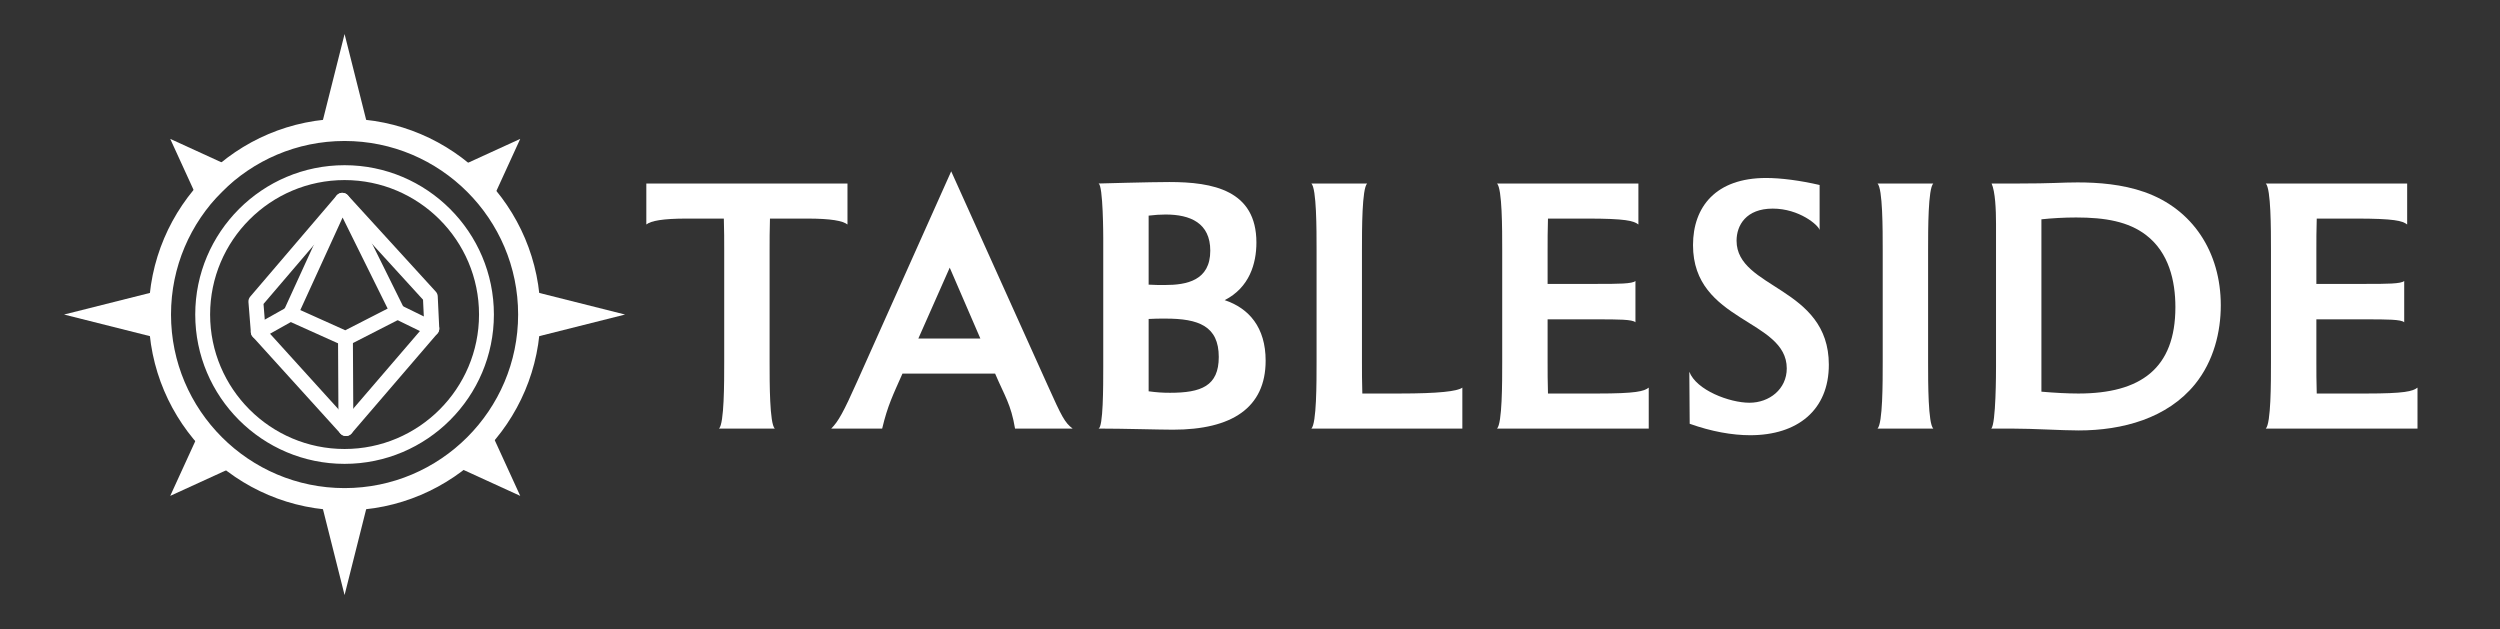
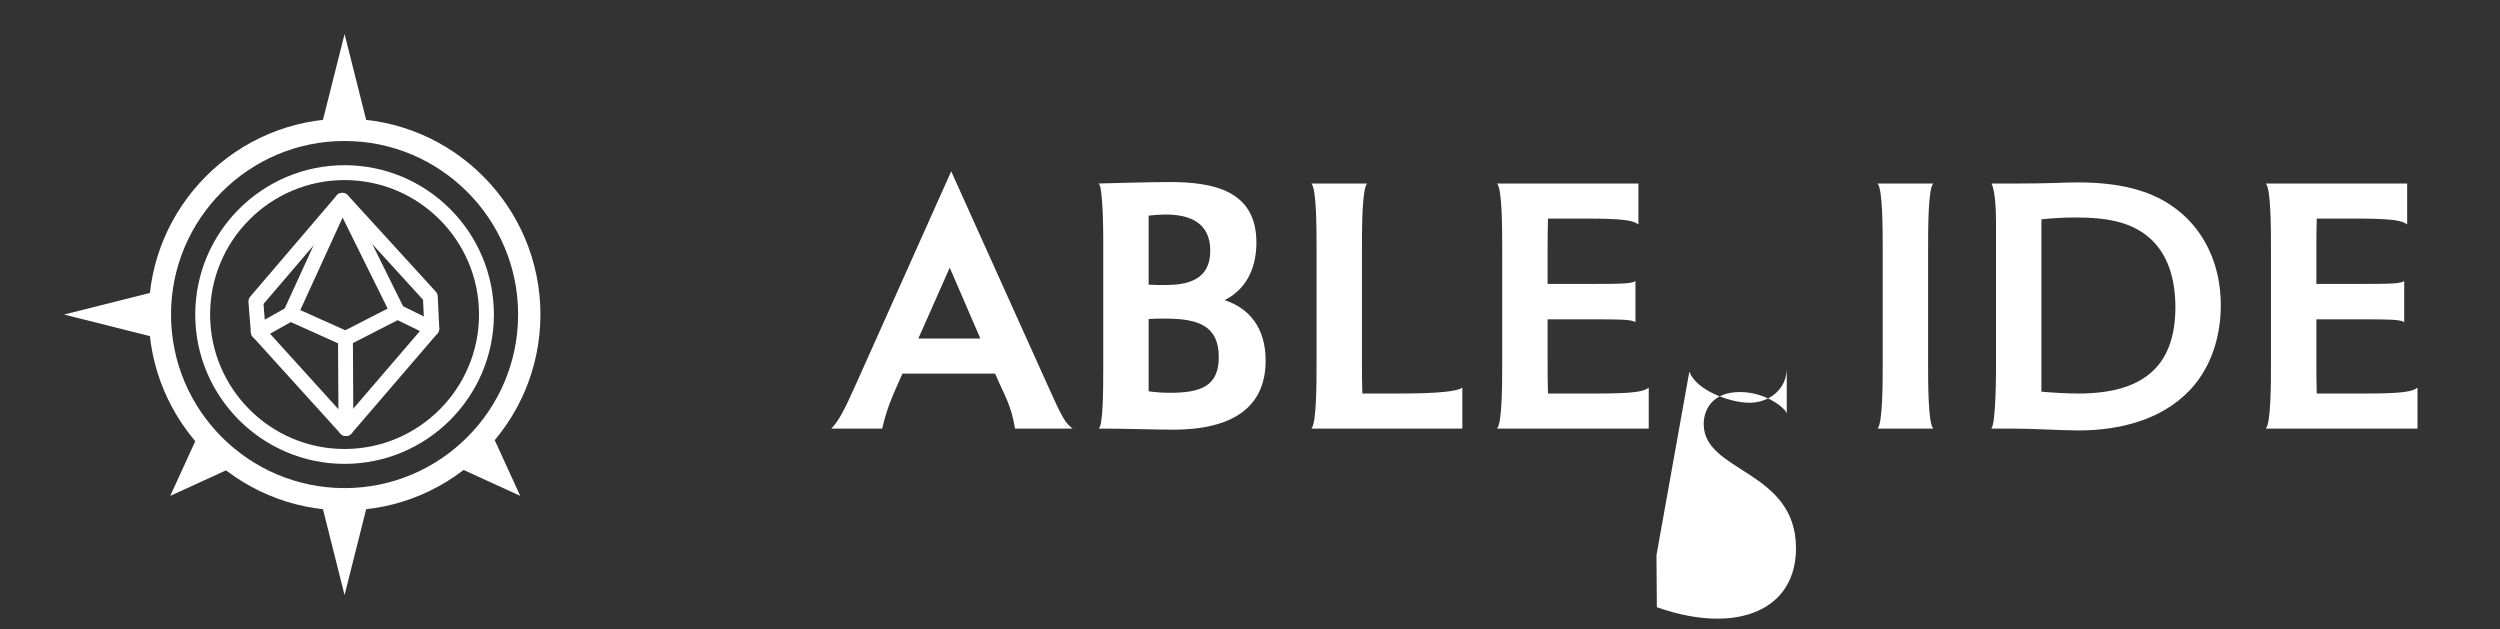
<svg xmlns="http://www.w3.org/2000/svg" id="Logos" viewBox="0 0 2500 629.08">
  <rect x="0" y="0" width="2500" height="629.08" fill="#333333" stroke="none" />
  <defs>
    <style>
            .cls-1 {
            fill: #fff;
            stroke-width: 0px;
            }
        </style>
  </defs>
  <g>
-     <path class="cls-1" d="M719.04,428.58c5.17-5.17,5.17-45.4,5.17-66.8v-111.46c0-8.86,0-20.67-.37-31.74h-36.91c-24.36,0-35.8,2.21-40.6,5.91v-40.97h201.15v40.97c-4.8-3.69-16.24-5.91-40.6-5.91h-36.91c-.37,11.07-.37,22.88-.37,31.74v111.46c0,21.41,0,61.64,5.17,66.8h-55.73Z" />
    <path class="cls-1" d="M1015.04,428.58c-4.06-24.36-10.33-32.48-19.93-54.99h-92.64c-9.6,21.78-14.76,31.74-20.3,54.99h-50.93c7.01-7.01,12.18-16.24,25.84-46.87l94.12-210.38,96.33,213.7c14.39,32.11,17.35,37.65,25.1,43.55h-57.58ZM949.72,267.66l-31.37,70.86h62.01l-30.63-70.86Z" />
    <path class="cls-1" d="M1103.25,238.13s0-53.89-4.8-54.62c0,0,52.04-1.48,70.86-1.48,43.55,0,87.1,8.12,87.1,60.53,0,21.04-7.01,45.03-31.74,57.58,24.36,8.12,40.97,27.31,40.97,60.53,0,47.24-33.96,69.02-92.64,69.02-13.29,0-49.83-1.11-74.55-1.11,4.8-.74,4.8-42.08,4.8-62v-128.44ZM1148.64,284.64c5.17.37,10.7.37,16.24.37,21.78,0,45.4-4.43,45.4-34.32,0-27.68-19.93-36.17-44.66-36.17-5.17,0-11.07.37-16.98,1.11v69.02ZM1148.64,391.3c8.12,1.11,14.02,1.48,21.41,1.48,31,0,48.72-6.64,48.72-35.8,0-31-20.3-38.38-53.15-38.38-5.91,0-11.81,0-16.98.37v72.34Z" />
    <path class="cls-1" d="M1311.4,428.58c5.17-5.17,5.17-45.4,5.17-66.8v-111.46c0-21.41,0-61.64-5.17-66.8h55.73c-5.17,5.17-5.17,45.4-5.17,66.8v111.46c0,8.86,0,20.67.37,31.74h37.28c39.12,0,57.95-2.21,62.74-5.91v40.97h-150.95Z" />
    <path class="cls-1" d="M1497.04,428.58c5.17-5.17,5.17-45.4,5.17-66.8v-111.46c0-21.41,0-61.64-5.17-66.8h141.36v40.97c-4.8-3.69-12.55-5.91-51.67-5.91h-38.75c-.37,11.07-.37,22.88-.37,31.74v33.59h49.46c20.67,0,35.43,0,38.38-2.95v41.34c-2.95-2.95-17.72-2.95-38.38-2.95h-49.46v42.44c0,8.86,0,20.67.37,31.74h49.09c39.12,0,46.87-2.21,51.67-5.91v40.97h-151.69Z" />
-     <path class="cls-1" d="M1689.32,371.74c7.01,18.45,40.23,31,60.16,31s37.28-13.66,37.28-34.32c0-49.46-93.75-46.13-93.75-123.27,0-38.38,22.88-67.17,73.08-67.17,15.13,0,34.32,2.58,53.52,7.01v45.03c-1.11-4.8-20.3-21.41-46.87-21.41s-36.17,16.61-36.17,32.11c0,48.35,92.27,45.77,92.27,124.01,0,45.4-31.37,70.49-78.61,70.49-18.08,0-38.75-3.69-60.53-11.44l-.37-52.04Z" />
+     <path class="cls-1" d="M1689.32,371.74c7.01,18.45,40.23,31,60.16,31s37.28-13.66,37.28-34.32v45.03c-1.11-4.8-20.3-21.41-46.87-21.41s-36.17,16.61-36.17,32.11c0,48.35,92.27,45.77,92.27,124.01,0,45.4-31.37,70.49-78.61,70.49-18.08,0-38.75-3.69-60.53-11.44l-.37-52.04Z" />
    <path class="cls-1" d="M1877.54,428.58c5.17-5.17,5.17-45.4,5.17-66.8v-111.46c0-21.41,0-61.64-5.17-66.8h55.73c-5.17,5.17-5.17,45.4-5.17,66.8v111.46c0,21.41,0,61.64,5.17,66.8h-55.73Z" />
    <path class="cls-1" d="M1991.22,428.58c4.8-4.06,4.8-57.21,4.8-62v-142.83c0-14.03-.74-32.11-4.43-40.23h25.84c35.43,0,43.92-1.11,60.16-1.11,20.67,0,44.66,1.84,66.8,9.6,48.35,16.98,76.4,60.16,76.4,113.31,0,26.57-7.01,55.73-25.84,78.98-27.68,33.96-72.34,46.14-116.26,46.14-16.98,0-45.03-1.85-66.8-1.85h-20.67ZM2041.41,391.67c12.55,1.11,26.2,1.85,36.91,1.85,62.37,0,97.07-25.1,97.07-86.36,0-26.57-6.64-54.62-29.16-71.97-17.72-13.66-40.97-17.72-70.13-17.72-12.18,0-24.36.74-34.69,1.84v172.36Z" />
    <path class="cls-1" d="M2265.8,428.58c5.17-5.17,5.17-45.4,5.17-66.8v-111.46c0-21.41,0-61.64-5.17-66.8h141.36v40.97c-4.8-3.69-12.55-5.91-51.67-5.91h-38.75c-.37,11.07-.37,22.88-.37,31.74v33.59h49.46c20.67,0,35.43,0,38.38-2.95v41.34c-2.95-2.95-17.72-2.95-38.38-2.95h-49.46v42.44c0,8.86,0,20.67.37,31.74h49.09c39.12,0,46.87-2.21,51.67-5.91v40.97h-151.69Z" />
  </g>
  <g>
    <g>
      <path class="cls-1" d="M344.57,510.4c-108,0-195.86-87.86-195.86-195.86s87.86-195.86,195.86-195.86,195.86,87.86,195.86,195.86-87.86,195.86-195.86,195.86ZM344.57,140.98c-95.7,0-173.56,77.86-173.56,173.56s77.86,173.56,173.56,173.56,173.56-77.86,173.56-173.56-77.86-173.56-173.56-173.56Z" />
      <path class="cls-1" d="M344.57,463.86c-82.34,0-149.33-66.99-149.33-149.33s66.99-149.33,149.33-149.33,149.33,66.99,149.33,149.33-66.99,149.33-149.33,149.33ZM344.57,180.07c-74.14,0-134.46,60.32-134.46,134.46s60.32,134.46,134.46,134.46,134.46-60.32,134.46-134.46-60.32-134.46-134.46-134.46Z" />
      <polygon class="cls-1" points="318.18 138.88 344.57 34.03 370.95 138.88 318.18 138.88 318.18 138.88" />
      <polygon class="cls-1" points="370.95 490.2 344.57 595.05 318.18 490.2 370.95 490.2 370.95 490.2" />
      <polygon class="cls-1" points="168.91 340.92 64.06 314.54 168.91 288.15 168.91 340.92 168.91 340.92" />
-       <polygon class="cls-1" points="520.23 288.15 625.08 314.54 520.23 340.92 520.23 288.15 520.23 288.15" />
-       <polygon class="cls-1" points="448.53 171.7 520.23 138.88 487.41 210.58 448.53 171.7 448.53 171.7" />
-       <polygon class="cls-1" points="203.05 210.58 170.23 138.88 241.93 171.7 203.05 210.58 203.05 210.58" />
      <polygon class="cls-1" points="487.41 424.18 520.23 495.88 448.53 463.07 487.41 424.18 487.41 424.18" />
      <polygon class="cls-1" points="241.93 463.07 170.23 495.88 203.05 424.18 241.93 463.07 241.93 463.07" />
    </g>
    <g>
      <path class="cls-1" d="M345.94,436.01c-2.1,0-4.1-.89-5.51-2.44l-87.67-96.76c-1.1-1.22-1.77-2.76-1.9-4.4l-2.41-30.34c-.16-1.97.48-3.92,1.76-5.42l86.47-101.21c1.38-1.62,3.4-2.57,5.53-2.6,2.13-.03,4.17.85,5.61,2.42l87.99,96.41c1.17,1.28,1.85,2.93,1.93,4.66l1.51,31.92c.09,1.9-.55,3.75-1.79,5.19l-85.89,99.98c-1.39,1.62-3.41,2.56-5.54,2.59h-.1ZM265.48,328.71l80.31,88.64,78.48-91.35-1.24-26.29-80.51-88.22-79,92.47,1.96,24.75Z" />
      <path class="cls-1" d="M345.47,345.96c-1.04,0-2.08-.22-3.05-.65l-55.02-24.76c-1.8-.81-3.21-2.31-3.91-4.16-.7-1.85-.63-3.91.2-5.71l51.89-113.5c1.19-2.61,3.78-4.3,6.64-4.34h.11c2.82,0,5.4,1.6,6.66,4.13l55.24,111.61c1.8,3.64.34,8.06-3.28,9.91l-52.11,26.65c-1.06.54-2.22.81-3.38.81ZM300.31,310.06l44.95,20.22,42.4-21.69-45.06-91.04-42.29,92.51Z" />
      <path class="cls-1" d="M258.28,339.25c-2.6,0-5.12-1.37-6.49-3.8-2.01-3.58-.73-8.11,2.84-10.12l32.17-18.05c3.58-2.01,8.11-.74,10.12,2.84,2.01,3.58.73,8.11-2.84,10.12l-32.17,18.05c-1.15.65-2.4.95-3.63.95Z" />
      <path class="cls-1" d="M345.94,436.01c-4.09,0-7.41-3.3-7.43-7.39l-.48-90.05c-.02-4.1,3.29-7.45,7.39-7.47h.04c4.09,0,7.41,3.3,7.43,7.39l.48,90.05c.02,4.1-3.29,7.45-7.39,7.47h-.04Z" />
      <path class="cls-1" d="M431.83,336.03c-1.09,0-2.21-.24-3.26-.75l-34.25-16.73c-3.69-1.8-5.22-6.25-3.42-9.94,1.8-3.69,6.25-5.22,9.94-3.42l34.25,16.73c3.69,1.8,5.22,6.25,3.42,9.94-1.29,2.64-3.93,4.17-6.68,4.17Z" />
    </g>
  </g>
</svg>